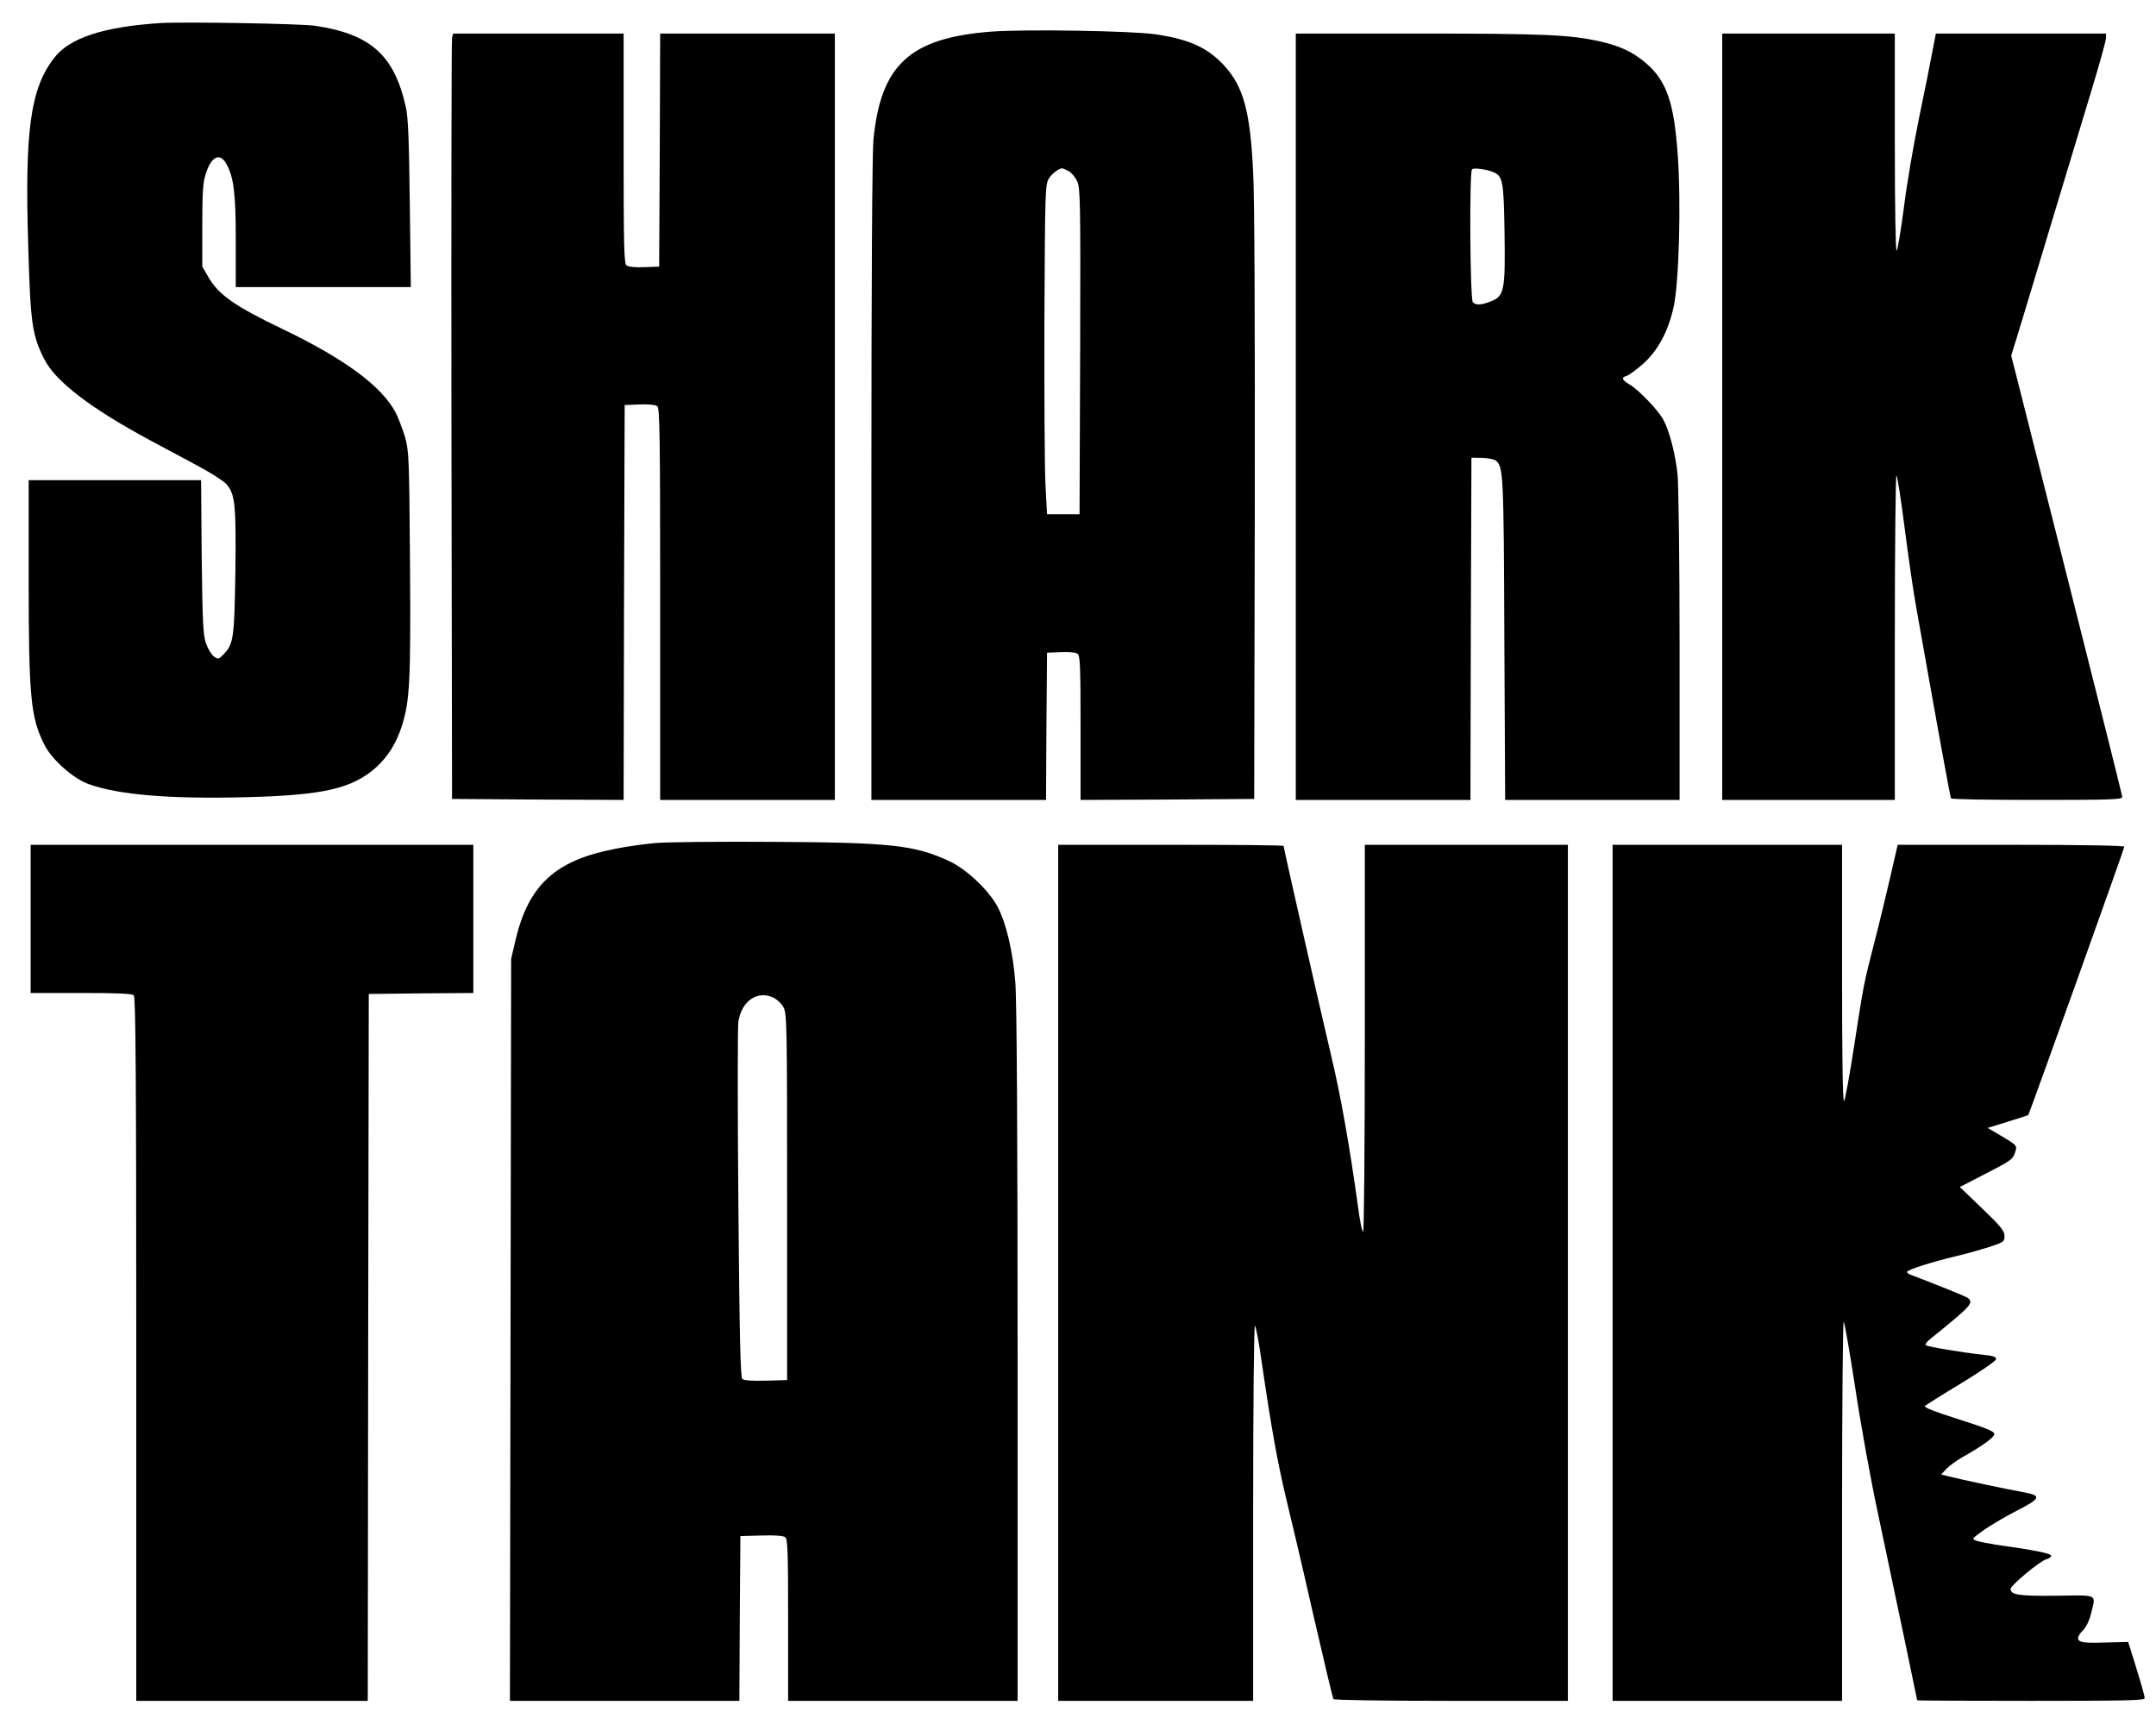
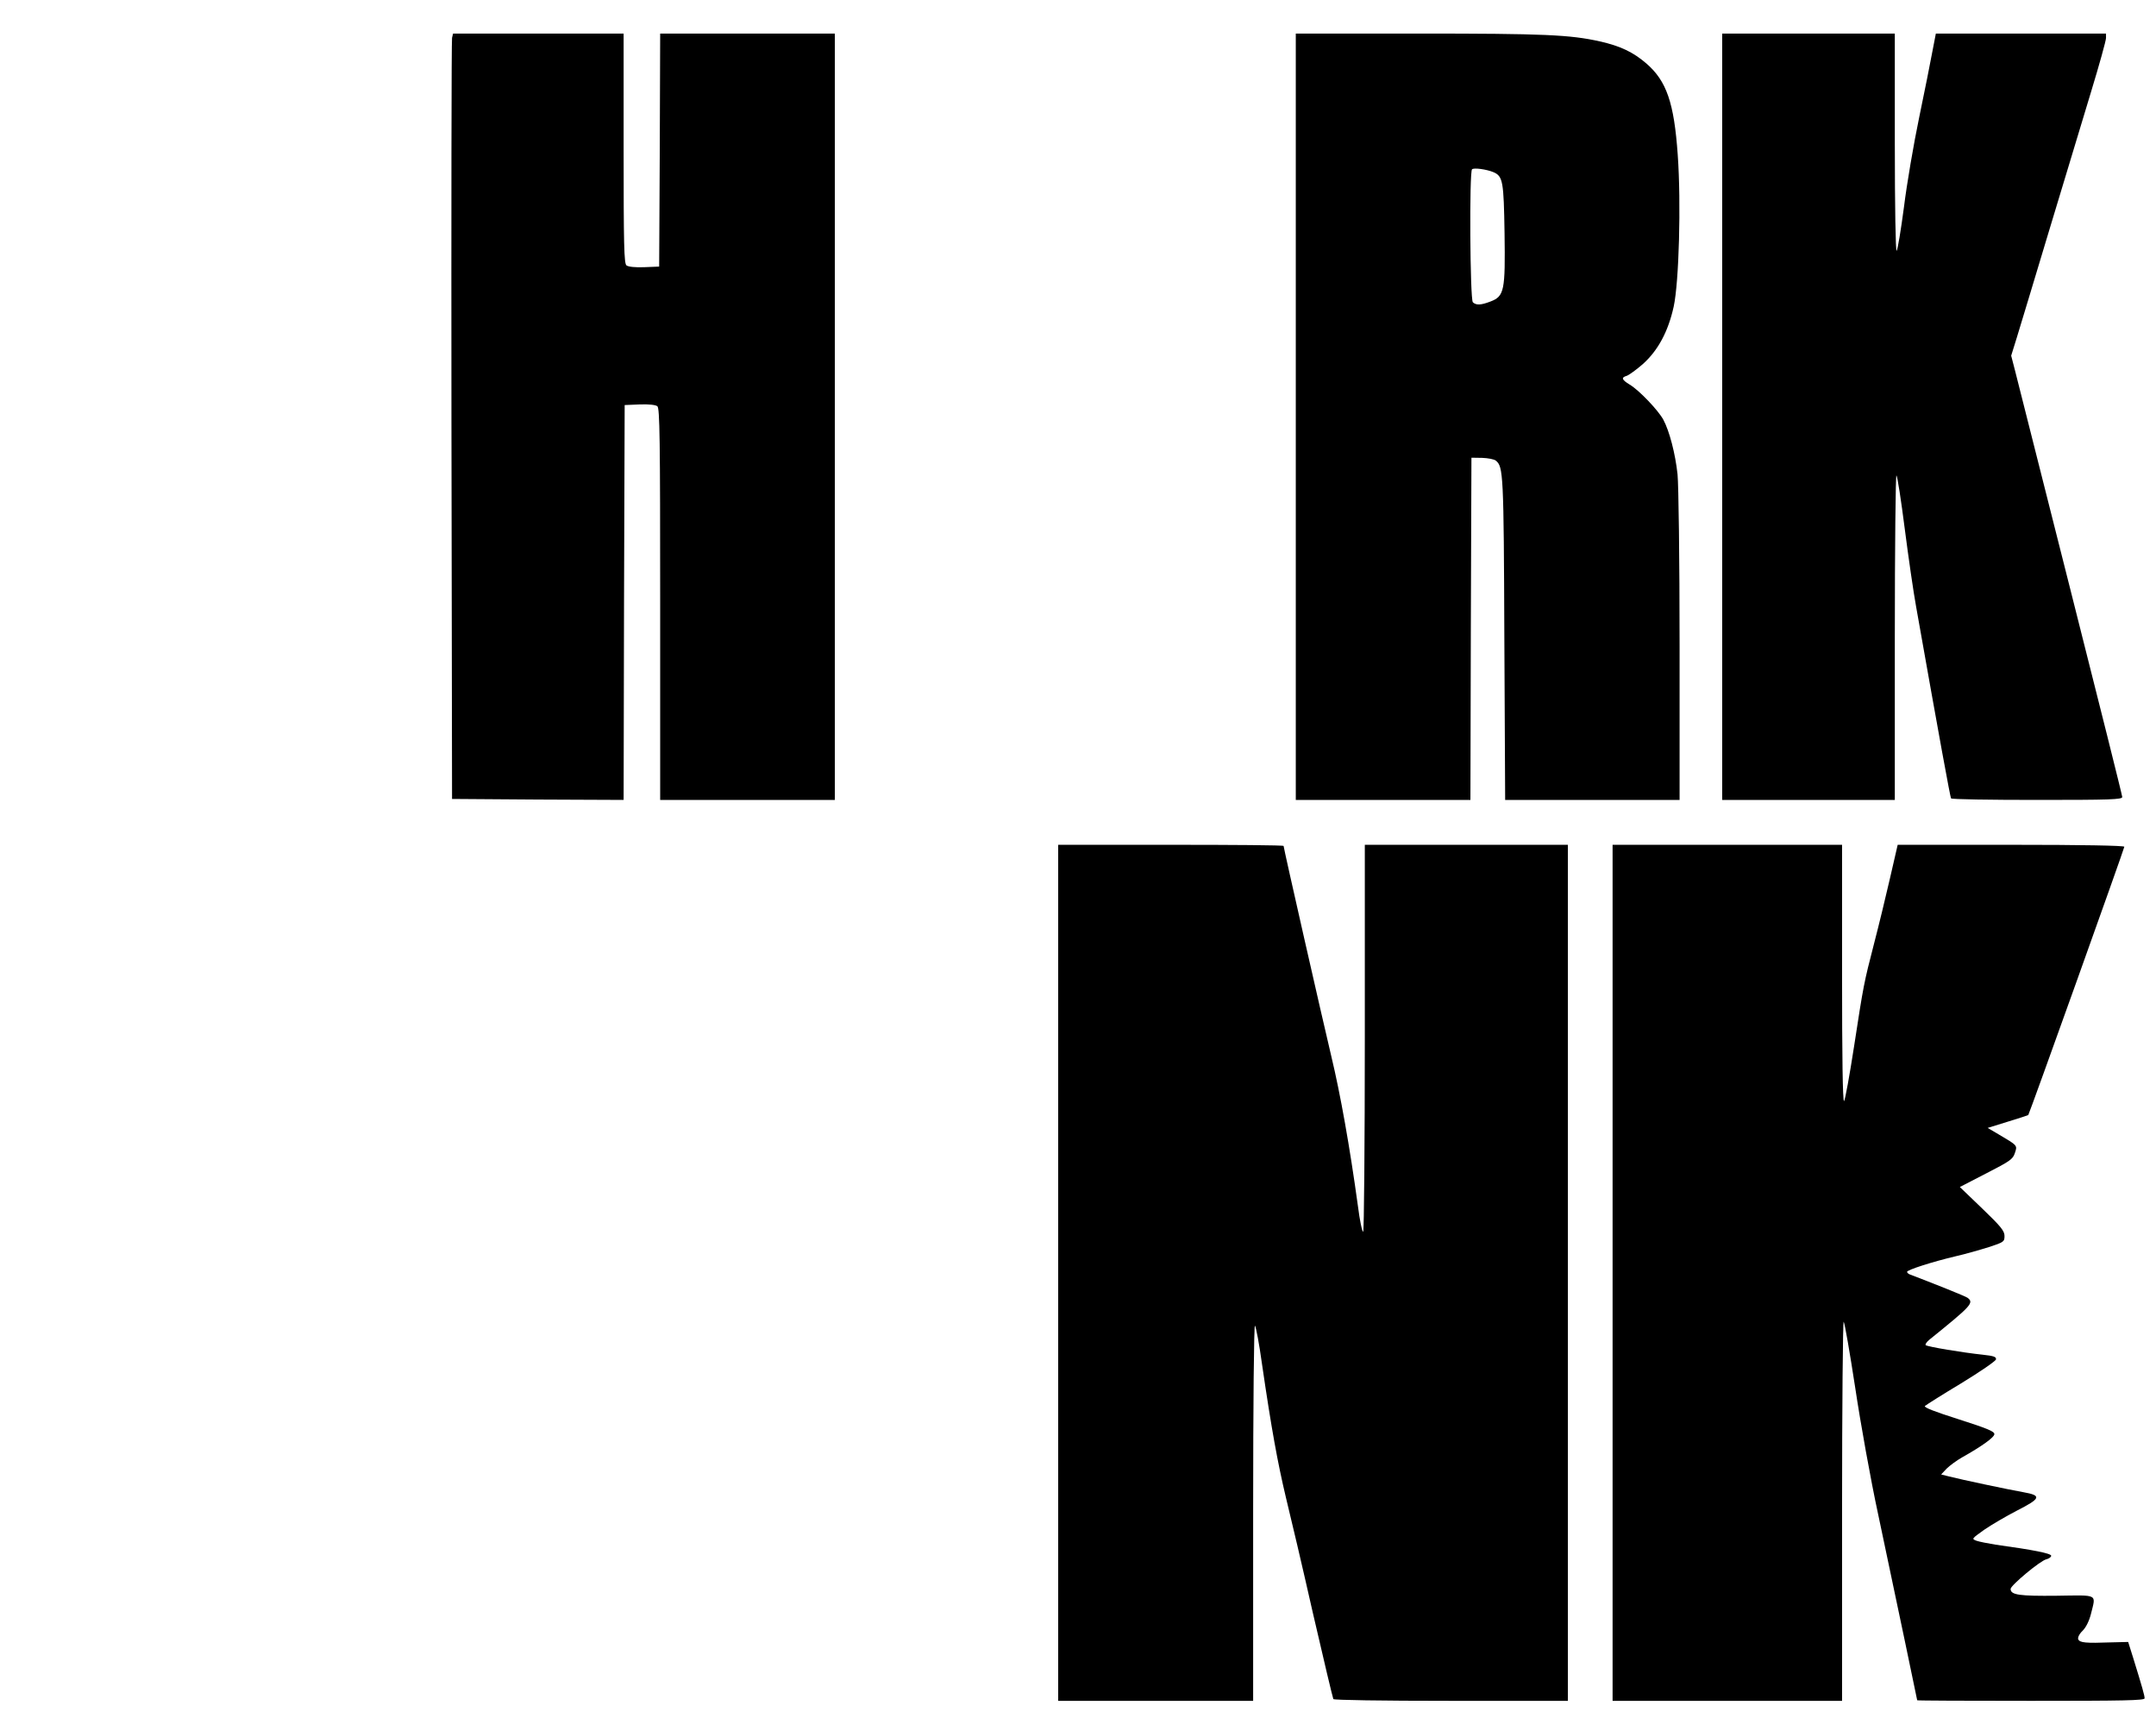
<svg xmlns="http://www.w3.org/2000/svg" width="64" height="51" viewBox="0 0 64 51" fill="none">
  <g clip-path="url(#clip0_15633_7912)">
-     <path d="M4.769 0.684C3.069 0.794 2.056 1.124 1.598 1.731C0.899 2.646 0.73 3.885 0.839 7.334C0.905 9.598 0.953 9.951 1.315 10.663C1.647 11.323 2.701 12.127 4.468 13.076C4.884 13.296 5.529 13.644 5.896 13.841C6.27 14.043 6.644 14.28 6.722 14.373C6.981 14.662 7.011 14.998 6.987 16.972C6.957 18.923 6.933 19.108 6.65 19.409C6.493 19.571 6.481 19.577 6.354 19.49C6.282 19.438 6.173 19.264 6.113 19.096C6.029 18.836 6.011 18.477 5.987 16.52L5.969 14.252H3.407H0.851V17.192C0.851 20.7 0.911 21.307 1.321 22.112C1.538 22.546 2.183 23.119 2.635 23.275C3.515 23.594 5.046 23.721 7.301 23.663C9.609 23.605 10.459 23.409 11.171 22.772C11.514 22.459 11.767 22.06 11.93 21.545C12.165 20.798 12.195 20.242 12.171 16.74C12.147 13.563 12.141 13.395 12.021 12.966C11.948 12.723 11.822 12.399 11.743 12.243C11.327 11.461 10.23 10.651 8.386 9.766C6.969 9.088 6.487 8.747 6.186 8.226L6.005 7.913V6.698C6.005 5.708 6.023 5.424 6.107 5.158C6.276 4.631 6.535 4.516 6.728 4.88C6.939 5.268 6.999 5.743 6.999 7.143V8.521H9.597H12.195L12.165 6.044C12.141 4.128 12.117 3.479 12.045 3.167C11.701 1.633 10.996 1.008 9.35 0.765C8.916 0.701 5.444 0.643 4.769 0.684Z" fill="black" />
-     <path d="M29.43 0.938C27.012 1.124 26.145 1.917 25.927 4.151C25.891 4.556 25.867 8.249 25.867 14.263V23.744H28.459H31.051L31.063 21.556L31.081 19.374L31.491 19.357C31.744 19.345 31.937 19.368 31.992 19.409C32.064 19.461 32.076 19.843 32.076 21.608V23.744L34.656 23.733L37.23 23.715L37.248 15.062C37.254 9.823 37.242 5.905 37.2 5.135C37.115 3.317 36.916 2.576 36.344 1.951C35.855 1.419 35.319 1.17 34.306 1.019C33.607 0.915 30.436 0.863 29.43 0.938ZM31.708 5.071C31.799 5.117 31.919 5.256 31.974 5.378C32.07 5.581 32.076 5.98 32.064 10.431L32.046 15.264H31.564H31.081L31.033 14.367C31.009 13.875 30.997 11.67 31.003 9.476C31.021 5.656 31.027 5.476 31.136 5.297C31.232 5.152 31.395 5.025 31.521 4.996C31.534 4.99 31.612 5.025 31.708 5.071Z" fill="black" />
    <path d="M13.419 1.124C13.401 1.199 13.395 6.31 13.401 12.486L13.419 23.715L15.963 23.733L18.512 23.744L18.524 17.886L18.543 12.023L18.983 12.005C19.26 11.994 19.459 12.017 19.513 12.058C19.585 12.116 19.597 13.007 19.597 17.933V23.744H22.189H24.782V12.37V0.996H22.189H19.597L19.585 4.452L19.567 7.913L19.127 7.931C18.85 7.942 18.651 7.919 18.597 7.878C18.524 7.821 18.512 7.265 18.512 4.406V0.996H15.981H13.449L13.419 1.124Z" fill="black" />
    <path d="M38.465 12.37V23.744H41.057H43.649L43.661 18.662L43.679 13.586L43.998 13.591C44.173 13.597 44.354 13.632 44.402 13.672C44.625 13.852 44.638 14.043 44.656 18.951L44.68 23.744H47.272H49.858V19.183C49.858 16.573 49.828 14.39 49.797 14.078C49.731 13.464 49.556 12.793 49.375 12.457C49.225 12.179 48.652 11.577 48.375 11.415C48.14 11.27 48.116 11.207 48.29 11.155C48.357 11.132 48.574 10.975 48.767 10.807C49.219 10.402 49.52 9.841 49.683 9.1C49.84 8.376 49.906 6.038 49.803 4.597C49.695 3.051 49.472 2.403 48.869 1.882C48.477 1.546 48.103 1.367 47.489 1.228C46.603 1.031 45.843 0.996 42.106 0.996H38.465V12.37ZM44.336 5.112C44.613 5.233 44.638 5.384 44.662 6.923C44.686 8.625 44.656 8.793 44.246 8.949C43.962 9.059 43.818 9.065 43.721 8.972C43.637 8.891 43.613 5.1 43.697 5.025C43.751 4.973 44.131 5.025 44.336 5.112Z" fill="black" />
    <path d="M51.123 12.37V23.744H53.685H56.247V18.899C56.247 16.237 56.271 14.078 56.295 14.112C56.325 14.141 56.434 14.853 56.542 15.698C56.651 16.544 56.801 17.585 56.88 18.014C57.573 21.927 57.892 23.663 57.916 23.698C57.929 23.727 59.08 23.744 60.472 23.744C62.642 23.744 62.998 23.733 62.998 23.657C62.998 23.611 62.305 20.844 61.461 17.51C60.617 14.176 59.876 11.247 59.815 10.998L59.701 10.558L59.87 10.014C59.96 9.719 60.394 8.289 60.828 6.842C61.268 5.395 61.823 3.543 62.07 2.733C62.317 1.922 62.516 1.205 62.516 1.129V0.996H59.99H57.465L57.362 1.529C57.308 1.824 57.133 2.704 56.97 3.485C56.807 4.267 56.602 5.465 56.518 6.148C56.428 6.831 56.331 7.415 56.301 7.444C56.271 7.479 56.247 6.171 56.247 4.249V0.996H53.685H51.123V12.37Z" fill="black" />
-     <path d="M19.453 25.024C19.127 25.053 18.585 25.128 18.253 25.197C16.487 25.539 15.697 26.262 15.306 27.889L15.173 28.462L15.155 39.477L15.137 50.486H18.543H21.948L21.96 48.038L21.978 45.595L22.605 45.578C23.009 45.566 23.256 45.584 23.311 45.63C23.383 45.682 23.395 46.11 23.395 48.09V50.486H26.801H30.207V40.224C30.207 33.637 30.183 29.683 30.14 29.168C30.074 28.282 29.875 27.42 29.622 26.934C29.375 26.448 28.706 25.811 28.193 25.568C27.163 25.087 26.469 25.006 22.943 24.989C21.352 24.977 19.784 24.995 19.453 25.024ZM22.973 29.62C23.07 29.672 23.202 29.793 23.256 29.897C23.359 30.071 23.365 30.43 23.365 35.524V40.965L22.738 40.982C22.37 40.994 22.087 40.976 22.039 40.936C21.978 40.889 21.954 39.766 21.918 35.738C21.894 32.913 21.894 30.482 21.918 30.326C22.015 29.701 22.497 29.382 22.973 29.62Z" fill="black" />
-     <path d="M0.91 27.275V29.475H2.405C3.49 29.475 3.918 29.492 3.972 29.544C4.027 29.596 4.045 32.01 4.045 40.05V50.486H7.481H10.917L10.929 39.998L10.947 29.504L12.502 29.486L14.051 29.475V27.275V25.076H7.481H0.91V27.275Z" fill="black" />
    <path d="M31.412 37.781V50.486H34.306H37.199V44.889C37.199 41.642 37.223 39.315 37.253 39.35C37.283 39.379 37.38 39.894 37.464 40.502C37.742 42.412 37.928 43.425 38.169 44.438C38.302 44.976 38.67 46.539 38.977 47.899C39.291 49.259 39.562 50.4 39.58 50.434C39.604 50.463 40.966 50.486 43.082 50.486H46.542V37.781V25.076H43.528H40.514V30.8C40.514 33.955 40.49 36.542 40.466 36.56C40.436 36.577 40.364 36.23 40.309 35.796C40.068 34.036 39.785 32.456 39.52 31.356C39.255 30.245 38.103 25.174 38.103 25.11C38.103 25.087 36.596 25.076 34.758 25.076H31.412V37.781Z" fill="black" />
    <path d="M47.869 37.781V50.486H51.275H54.681V44.831C54.681 41.723 54.705 39.199 54.729 39.234C54.759 39.263 54.91 40.143 55.072 41.196C55.229 42.244 55.531 43.928 55.748 44.93C56.338 47.725 56.911 50.446 56.911 50.469C56.911 50.48 58.43 50.486 60.287 50.486C63.041 50.486 63.662 50.475 63.662 50.411C63.662 50.33 63.59 50.075 63.325 49.219L63.174 48.738L62.68 48.75C61.908 48.779 61.733 48.761 61.691 48.657C61.673 48.605 61.721 48.501 61.824 48.403C61.926 48.298 62.017 48.113 62.071 47.899C62.216 47.303 62.306 47.349 61.058 47.366C59.943 47.378 59.684 47.343 59.684 47.164C59.684 47.06 60.564 46.325 60.745 46.284C60.823 46.267 60.889 46.215 60.889 46.18C60.889 46.11 60.365 46.006 59.238 45.85C59.015 45.815 58.756 45.763 58.671 45.734C58.52 45.676 58.527 45.676 58.906 45.404C59.117 45.26 59.551 45.005 59.865 44.843C60.582 44.478 60.618 44.391 60.064 44.293C59.606 44.212 58.213 43.917 57.851 43.824L57.622 43.766L57.791 43.587C57.888 43.494 58.087 43.349 58.237 43.263C58.816 42.938 59.202 42.666 59.202 42.568C59.202 42.487 58.973 42.394 58.141 42.128C57.448 41.908 57.098 41.775 57.14 41.734C57.17 41.706 57.653 41.399 58.213 41.063C58.774 40.721 59.238 40.403 59.25 40.351C59.262 40.276 59.19 40.247 58.858 40.212C58.255 40.148 57.218 39.975 57.164 39.928C57.14 39.905 57.194 39.83 57.279 39.761C58.52 38.759 58.605 38.672 58.406 38.522C58.346 38.476 57.375 38.088 56.688 37.827C56.646 37.81 56.61 37.775 56.61 37.752C56.61 37.694 57.369 37.451 58.056 37.289C58.34 37.225 58.78 37.098 59.039 37.017C59.485 36.872 59.503 36.855 59.503 36.687C59.503 36.537 59.395 36.404 58.84 35.871L58.177 35.234L58.961 34.829C59.66 34.47 59.75 34.412 59.81 34.227C59.889 33.995 59.895 34.007 59.328 33.671L59.003 33.48L59.599 33.295C59.925 33.197 60.202 33.104 60.208 33.098C60.239 33.069 63.06 25.186 63.06 25.134C63.06 25.099 61.8 25.076 59.696 25.076H56.332L56.103 26.071C55.977 26.621 55.766 27.489 55.633 27.999C55.326 29.191 55.32 29.22 55.036 31.067C54.904 31.923 54.771 32.653 54.741 32.682C54.699 32.722 54.681 31.368 54.681 28.908V25.076H51.275H47.869V37.781Z" fill="black" />
  </g>
  <defs>
    <clipPath id="clip0_15633_7912">
      <rect width="64" height="51" fill="white" />
    </clipPath>
  </defs>
</svg>